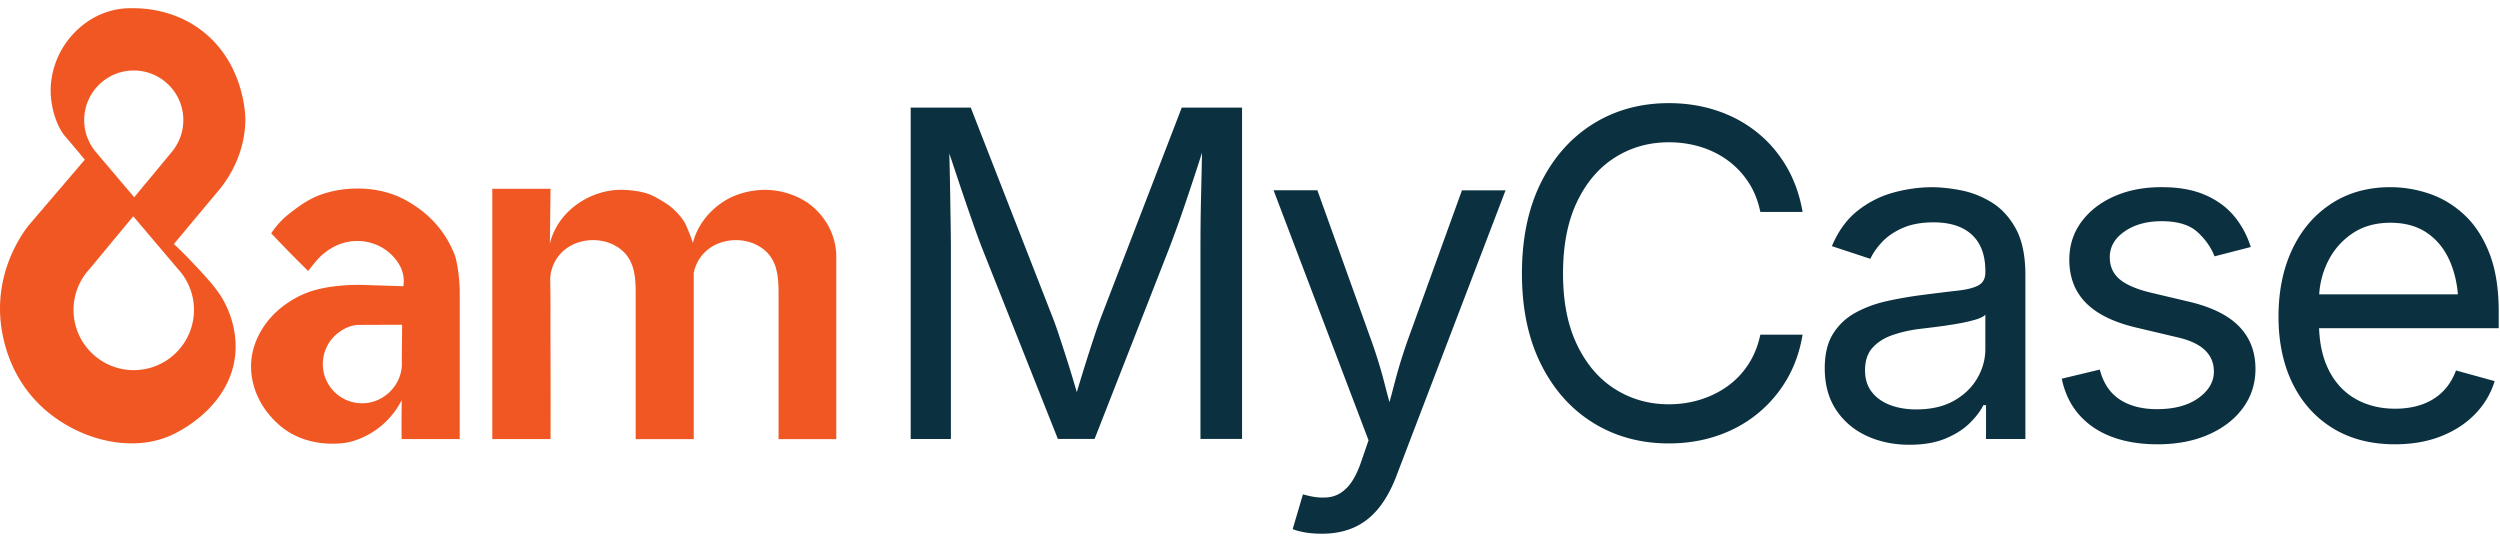
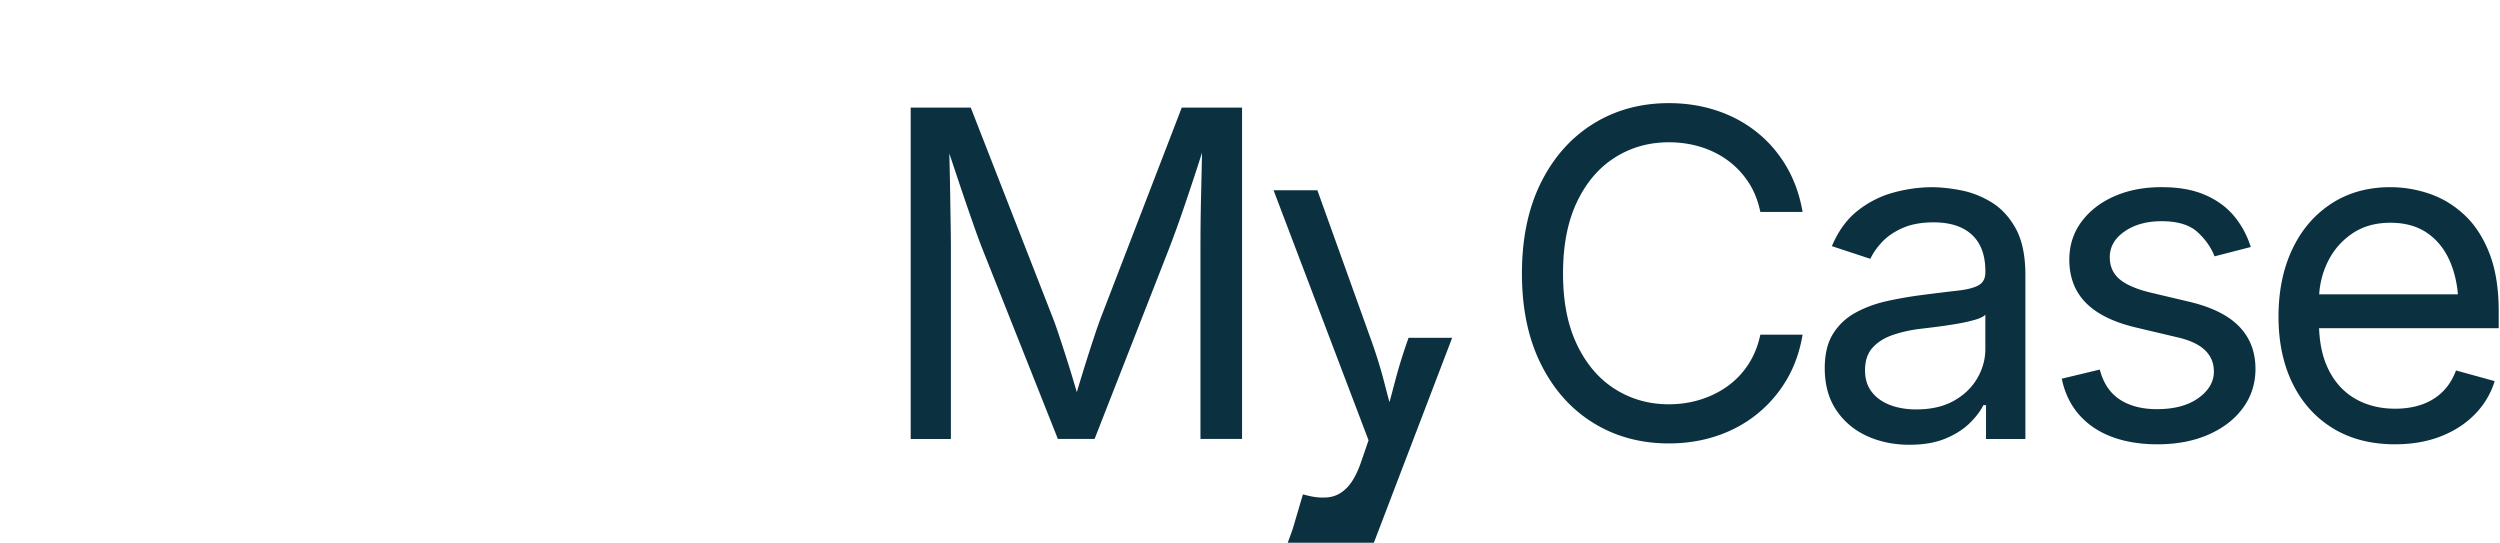
<svg xmlns="http://www.w3.org/2000/svg" fill="none" viewBox="0 0 1686 366">
-   <path fill="#0B3140" d="M614.17 296.046V72.556h40.5l55.04 140.99c1.3 3.3 2.78 7.43 4.42 12.37 1.65 4.95 3.4 10.33 5.25 16.12 1.85 5.8 3.62 11.58 5.32 17.33s3.2 11.07 4.5 15.97h-6.3c1.4-4.6 2.95-9.72 4.65-15.38 1.7-5.65 3.47-11.4 5.32-17.25s3.62-11.33 5.32-16.42q2.55-7.65 4.5-12.75l54.3-140.99h40.65v223.49h-28.05v-127.65c0-4.6.02-9.85.07-15.75q.075-8.85.3-18.6t.45-19.8c.15-6.7.27-13.2.37-19.5h2.4c-2.1 6.9-4.33 13.93-6.67 21.08q-3.525 10.725-6.9 20.7c-2.25 6.65-4.38 12.73-6.37 18.22q-3 8.25-5.1 13.65l-49.95 127.65h-24.75l-50.7-127.65c-1.4-3.5-3.05-7.92-4.95-13.27s-3.97-11.3-6.22-17.85-4.57-13.45-6.98-20.7c-2.4-7.25-4.85-14.52-7.35-21.82h2.7c.2 5.6.37 11.65.52 18.15s.27 13.08.38 19.73c.09 6.65.2 13.05.3 19.2s.15 11.68.15 16.58v127.65h-27.15zM871.8 356.786l6.9-23.4 2.85.75c5.5 1.4 10.5 1.77 15 1.13 4.5-.65 8.55-2.88 12.15-6.68q5.4-5.7 9.45-17.7l4.8-13.95-64.05-168.6h29.55l35.7 99.45q5.7 15.6 9.6 30.9t8.25 29.7h-9.9c2.9-9.6 5.68-19.52 8.33-29.77a351 351 0 0 1 9.52-30.82l36-99.45h29.4l-73.65 192.74c-3.4 8.9-7.48 16.23-12.23 21.98s-10.27 10-16.57 12.75-13.4 4.12-21.3 4.12q-7.2 0-12.45-1.05t-7.35-2.1M1125.53 299.046c-19.1 0-36.12-4.63-51.07-13.88-14.95-9.24-26.7-22.45-35.25-39.6s-12.82-37.52-12.82-61.12 4.28-44.12 12.82-61.27c8.55-17.15 20.3-30.37 35.25-39.67s31.97-13.95 51.07-13.95c11.3 0 21.98 1.65 32.02 4.95 10.05 3.3 19.07 8.13 27.08 14.48 8 6.35 14.67 14.05 20.02 23.1s9.02 19.33 11.02 30.82h-28.5c-1.6-7.7-4.33-14.45-8.18-20.25q-5.775-8.7-14.1-14.7c-5.55-4-11.68-7-18.38-9q-10.05-3-21-3-20.1 0-36.3 10.2c-10.8 6.8-19.35 16.77-25.65 29.93-6.3 13.15-9.45 29.27-9.45 48.37s3.17 35.08 9.53 48.22c6.35 13.15 14.93 23.1 25.72 29.85 10.8 6.75 22.85 10.12 36.15 10.12 7.3 0 14.3-1.02 21-3.08s12.83-5.05 18.38-9q8.325-5.925 14.1-14.7c3.85-5.85 6.58-12.57 8.18-20.18h28.5c-1.9 11.4-5.53 21.6-10.88 30.6s-12.02 16.7-20.02 23.1-17.02 11.28-27.07 14.62c-10.05 3.35-20.77 5.03-32.17 5.03zM1287.76 299.946c-10.6 0-20.23-2-28.87-6-8.65-4-15.53-9.85-20.63-17.55q-7.65-11.55-7.65-28.05 0-14.4 5.7-23.4c3.8-6 8.87-10.73 15.23-14.17 6.35-3.45 13.37-6.03 21.08-7.73q11.55-2.55 23.25-4.05 15-1.95 24.45-3c6.3-.7 10.97-1.9 14.02-3.6s4.58-4.6 4.58-8.7v-.9c0-7-1.3-12.92-3.9-17.77s-6.5-8.57-11.7-11.17q-7.8-3.9-19.5-3.9c-7.8 0-14.85 1.25-20.55 3.75s-10.33 5.63-13.88 9.38-6.22 7.57-8.02 11.47l-25.95-8.55c4.3-10.2 10.1-18.17 17.4-23.92s15.35-9.82 24.15-12.23q13.2-3.6 26.1-3.6c5.6 0 11.97.68 19.12 2.03s14.05 4.02 20.7 8.02 12.15 9.93 16.5 17.77c4.35 7.85 6.53 18.33 6.53 31.42v110.55h-26.55v-22.8h-1.8c-1.9 3.9-4.95 7.92-9.15 12.07s-9.65 7.63-16.35 10.43q-10.05 4.2-24.3 4.2zm4.65-23.85q15 0 25.35-5.85c6.9-3.9 12.15-8.97 15.75-15.22s5.4-12.77 5.4-19.57v-23.25c-1.1 1.3-3.5 2.48-7.2 3.52-3.7 1.05-7.92 1.98-12.67 2.77-4.75.8-9.35 1.48-13.8 2.03s-7.98.97-10.57 1.28c-6.5.8-12.58 2.18-18.23 4.12s-10.17 4.8-13.57 8.55-5.1 8.83-5.1 15.23q0 8.7 4.5 14.55t12.3 8.85 17.85 3zM1454.95 299.636c-11.5 0-21.73-1.68-30.68-5.02-8.95-3.35-16.32-8.33-22.12-14.93q-8.7-9.9-11.7-24.3l25.65-6.15c2.4 9.2 6.92 15.95 13.57 20.25s14.97 6.45 24.98 6.45c11.7 0 21.02-2.5 27.97-7.5s10.43-10.95 10.43-17.85c0-5.8-2.03-10.62-6.08-14.48-4.05-3.85-10.22-6.72-18.52-8.62l-27.9-6.6c-15.2-3.6-26.5-9.18-33.9-16.73s-11.1-17.22-11.1-29.03c0-9.6 2.7-18.07 8.1-25.43 5.4-7.35 12.77-13.1 22.12-17.25s19.97-6.22 31.87-6.22 21.27 1.73 29.32 5.18q12.075 5.175 19.65 14.25c5.05 6.05 8.82 13.03 11.32 20.93l-24.45 6.3c-2.3-6-6.13-11.45-11.47-16.35s-13.42-7.35-24.22-7.35c-10 0-18.32 2.3-24.97 6.9s-9.98 10.4-9.98 17.4c0 6.2 2.25 11.18 6.75 14.93s11.65 6.78 21.45 9.08l25.35 6c15.2 3.6 26.45 9.18 33.75 16.73s10.95 17.08 10.95 28.58c0 9.8-2.77 18.52-8.32 26.17s-13.3 13.67-23.25 18.07-21.48 6.6-34.57 6.6zM1615.23 299.636c-16.2 0-30.17-3.6-41.92-10.8q-17.625-10.8-27.15-30.15c-6.35-12.9-9.53-27.95-9.53-45.15q0-25.8 9.3-45.45c6.2-13.1 14.97-23.34 26.33-30.75 11.35-7.4 24.62-11.1 39.82-11.1 8.9 0 17.67 1.48 26.33 4.42q12.975 4.425 23.55 14.25c7.05 6.55 12.68 15.17 16.87 25.87q6.3 16.05 6.3 39.3v11.25h-130.2v-22.8h115.65l-12.6 8.4c0-11-1.73-20.77-5.18-29.32s-8.57-15.25-15.37-20.1-15.25-7.27-25.35-7.27-18.75 2.47-25.95 7.42q-10.8 7.425-16.5 19.35c-3.8 7.95-5.7 16.48-5.7 25.57v15.15c0 12.4 2.15 22.93 6.45 31.58s10.32 15.2 18.07 19.65 16.73 6.68 26.92 6.68q9.9 0 18-2.85c5.4-1.9 10.05-4.78 13.95-8.62 3.9-3.85 6.9-8.63 9-14.33l26.1 7.2c-2.6 8.4-7 15.81-13.2 22.2-6.2 6.4-13.88 11.4-23.03 15s-19.47 5.4-30.97 5.4z" />
-   <path fill="#F05722" d="M165.47 80.716c.02-1.63-.21-40.18-32.37-62.23C115 6.076 96.11 5.606 90.29 5.536c-4.15-.06-9.84.03-16.91 2.16-18.57 5.58-28.24 20.02-30.58 23.74-8.65 13.78-8.68 27.17-8.63 30.22.2 12.09 4.41 23.9 9.71 30.22.46.54 1.66 1.92 4.2 4.92 3.95 4.65 7.1 8.46 9.11 10.91l-38.13 44.61c-4.92 6.45-19.1 26.78-19.06 56.12 0 6.02.64 38.27 25.9 63.67 22.07 22.18 56.45 32.63 83.58 23.74 6.37-2.09 11.02-4.8 13.43-6.23 5.09-3.02 31.49-18.66 35.49-48.44 2.58-19.22-5.46-34.66-8.15-39.33-4.43-7.67-10.65-14.33-19.67-23.98a273 273 0 0 0-13.31-13.31c10.31-12.35 20.62-24.7 30.94-37.05 4.58-5.65 17-22.5 17.26-46.76zm-45.31 100.88a40.43 40.43 0 0 1 10.65 27.41c0 22.43-18.18 40.61-40.61 40.61s-40.61-18.18-40.61-40.61c0-10.55 4.03-20.17 10.63-27.39l29.65-35.77 30.28 35.74zm-4.01-79.54h.05l-25.69 30.98-26.27-30.98h.03a33.3 33.3 0 0 1-7.49-21.08c0-18.46 14.97-33.43 33.43-33.43s33.43 14.97 33.43 33.43c0 7.99-2.8 15.33-7.48 21.08zM310.07 195.866c-.43-14.29-3.07-22.97-3.07-22.97-2-5.42-5.01-11.52-9.55-17.58-6.72-8.97-13.9-13.98-17.35-16.34-6.12-4.19-11.14-6.3-12.64-6.91-.98-.4-4.26-1.7-8.6-2.8-16.26-4.1-30.82-1.09-33.18-.57-3.64.79-9.35 2.06-15.96 5.5-5.44 2.83-10.06 6.38-13.01 8.65-1.85 1.42-3.35 2.66-4.38 3.54a58 58 0 0 0-4.21 4.21 57 57 0 0 0-5.22 6.74c3.97 4.19 8.01 8.4 12.13 12.64 4.57 4.7 8.28 8.29 12.8 12.8 2.02-2.7 4.02-5.3 7.24-8.76.68-.73 3.39-3.57 7.75-6.23 1.58-.96 4.66-2.81 9.1-4.04 3.07-.85 8.94-2 16-.51 4.38.93 7.57 2.53 9.1 3.37 6.76 3.73 10.25 8.79 11.12 10.11 1.14 1.72 2.75 4.22 3.6 7.94.81 3.52.57 6.52.27 8.38-8.15-.3-16.84-.51-25.16-.82-5.85-.21-11.72-.06-17.54.48-12.71 1.19-19.68 3.71-22.49 4.81-2.45.95-10.21 4.15-18 10.64-14.32 11.95-17.73 25.92-18.5 29.52-1.9 8.94-.77 16.6.65 21.86.11.41.22.81.33 1.19 1.75 5.92 4.3 10.51 6.14 13.38 3.72 5.78 7.98 10.03 11.3 12.88 1.63 1.41 4.2 3.44 7.73 5.4 18.81 10.46 38.74 5.84 38.74 5.84 3.14-.73 13.74-3.52 23.73-12.62a54.8 54.8 0 0 0 11.96-15.75c0 .01-.01.04-.01.04s.1 1.3.01 2.49c-.14 8.42-.13 15.29-.07 23.74h39.22c-.01-2.55.01-99.84 0-100.26zm-51.74 71.99c-12.88 8.16-30.12 3.83-37.49-9.83-6.09-11.29-3.08-25.56 7.07-33.41 3.8-2.94 7.6-4.73 11.96-5.36 0 0 .07 0 .16-.02.53-.07 1.07-.11 1.61-.11l29.55-.11-.23 24.47c.71 9.44-4.08 18.95-12.63 24.37M557.43 150.266c-4.92-7.94-11.12-12.36-12.54-13.35-.86-.6-3.83-2.61-8.18-4.5-8.41-3.67-15.86-4.23-19.09-4.34-1.63-.06-5.49-.11-10.36.67-7.34 1.18-12.61 3.57-14.54 4.5-1.75.85-10.11 5.02-17.05 13.8-5.7 7.22-7.62 13.97-8.04 15.57-.11.42-.22.85-.32 1.29-.53-1.64-1.32-3.94-2.41-6.63-1.45-3.6-2.24-5.58-3.45-7.67 0 0-4.19-7.25-12.91-12.85-.84-.54-3.77-2.3-5.81-3.43 0 0-1.99-1.1-4.06-1.97-6.95-2.93-17.03-3.27-17.03-3.27-2.26-.08-5.72-.18-10.18.5-1.68.25-7.71 1.26-14.73 4.67-9.85 4.8-15.46 11.34-17.41 13.8-5.59 7.03-7.55 13.69-8.04 15.57-.16.6-.31 1.23-.45 1.84l.45-37.14H332v168.8h39.28c.12-24.22-.01-48.54-.04-72.76-.01-11.26.1-22.54-.18-33.77-.22-8.75 4.03-17.47 11.81-22.67 8.71-5.83 21.08-6.63 30.6-1.98 14.09 6.89 15.23 19.83 15.23 32.7v98.5h39.16v-111.98c1.27-6.79 5.2-13.11 11.36-17.23 8.71-5.83 21.08-6.63 30.6-1.98 14.09 6.89 15.23 19.83 15.23 32.7v98.5h38.93v-124.43a44 44 0 0 0-6.54-21.43zm-187.93 20.92v.14a.3.3 0 0 1 0-.14" />
+   <path fill="#0B3140" d="M614.17 296.046V72.556h40.5l55.04 140.99c1.3 3.3 2.78 7.43 4.42 12.37 1.65 4.95 3.4 10.33 5.25 16.12 1.85 5.8 3.62 11.58 5.32 17.33s3.2 11.07 4.5 15.97h-6.3c1.4-4.6 2.95-9.72 4.65-15.38 1.7-5.65 3.47-11.4 5.32-17.25s3.62-11.33 5.32-16.42q2.55-7.65 4.5-12.75l54.3-140.99h40.65v223.49h-28.05v-127.65c0-4.6.02-9.85.07-15.75q.075-8.85.3-18.6t.45-19.8c.15-6.7.27-13.2.37-19.5h2.4c-2.1 6.9-4.33 13.93-6.67 21.08q-3.525 10.725-6.9 20.7c-2.25 6.65-4.38 12.73-6.37 18.22q-3 8.25-5.1 13.65l-49.95 127.65h-24.75l-50.7-127.65c-1.4-3.5-3.05-7.92-4.95-13.27s-3.97-11.3-6.22-17.85-4.57-13.45-6.98-20.7c-2.4-7.25-4.85-14.52-7.35-21.82h2.7c.2 5.6.37 11.65.52 18.15s.27 13.08.38 19.73c.09 6.65.2 13.05.3 19.2s.15 11.68.15 16.58v127.65h-27.15zM871.8 356.786l6.9-23.4 2.85.75c5.5 1.4 10.5 1.77 15 1.13 4.5-.65 8.55-2.88 12.15-6.68q5.4-5.7 9.45-17.7l4.8-13.95-64.05-168.6h29.55l35.7 99.45q5.7 15.6 9.6 30.9t8.25 29.7h-9.9c2.9-9.6 5.68-19.52 8.33-29.77a351 351 0 0 1 9.52-30.82h29.4l-73.65 192.74c-3.4 8.9-7.48 16.23-12.23 21.98s-10.27 10-16.57 12.75-13.4 4.12-21.3 4.12q-7.2 0-12.45-1.05t-7.35-2.1M1125.53 299.046c-19.1 0-36.12-4.63-51.07-13.88-14.95-9.24-26.7-22.45-35.25-39.6s-12.82-37.52-12.82-61.12 4.28-44.12 12.82-61.27c8.55-17.15 20.3-30.37 35.25-39.67s31.97-13.95 51.07-13.95c11.3 0 21.98 1.65 32.02 4.95 10.05 3.3 19.07 8.13 27.08 14.48 8 6.35 14.67 14.05 20.02 23.1s9.02 19.33 11.02 30.82h-28.5c-1.6-7.7-4.33-14.45-8.18-20.25q-5.775-8.7-14.1-14.7c-5.55-4-11.68-7-18.38-9q-10.05-3-21-3-20.1 0-36.3 10.2c-10.8 6.8-19.35 16.77-25.65 29.93-6.3 13.15-9.45 29.27-9.45 48.37s3.17 35.08 9.53 48.22c6.35 13.15 14.93 23.1 25.72 29.85 10.8 6.75 22.85 10.12 36.15 10.12 7.3 0 14.3-1.02 21-3.08s12.83-5.05 18.38-9q8.325-5.925 14.1-14.7c3.85-5.85 6.58-12.57 8.18-20.18h28.5c-1.9 11.4-5.53 21.6-10.88 30.6s-12.02 16.7-20.02 23.1-17.02 11.28-27.07 14.62c-10.05 3.35-20.77 5.03-32.17 5.03zM1287.76 299.946c-10.6 0-20.23-2-28.87-6-8.65-4-15.53-9.85-20.63-17.55q-7.65-11.55-7.65-28.05 0-14.4 5.7-23.4c3.8-6 8.87-10.73 15.23-14.17 6.35-3.45 13.37-6.03 21.08-7.73q11.55-2.55 23.25-4.05 15-1.95 24.45-3c6.3-.7 10.97-1.9 14.02-3.6s4.58-4.6 4.58-8.7v-.9c0-7-1.3-12.92-3.9-17.77s-6.5-8.57-11.7-11.17q-7.8-3.9-19.5-3.9c-7.8 0-14.85 1.25-20.55 3.75s-10.33 5.63-13.88 9.38-6.22 7.57-8.02 11.47l-25.95-8.55c4.3-10.2 10.1-18.17 17.4-23.92s15.35-9.82 24.15-12.23q13.2-3.6 26.1-3.6c5.6 0 11.97.68 19.12 2.03s14.05 4.02 20.7 8.02 12.15 9.93 16.5 17.77c4.35 7.85 6.53 18.33 6.53 31.42v110.55h-26.55v-22.8h-1.8c-1.9 3.9-4.95 7.92-9.15 12.07s-9.65 7.63-16.35 10.43q-10.05 4.2-24.3 4.2zm4.65-23.85q15 0 25.35-5.85c6.9-3.9 12.15-8.97 15.75-15.22s5.4-12.77 5.4-19.57v-23.25c-1.1 1.3-3.5 2.48-7.2 3.52-3.7 1.05-7.92 1.98-12.67 2.77-4.75.8-9.35 1.48-13.8 2.03s-7.98.97-10.57 1.28c-6.5.8-12.58 2.18-18.23 4.12s-10.17 4.8-13.57 8.55-5.1 8.83-5.1 15.23q0 8.7 4.5 14.55t12.3 8.85 17.85 3zM1454.95 299.636c-11.5 0-21.73-1.68-30.68-5.02-8.95-3.35-16.32-8.33-22.12-14.93q-8.7-9.9-11.7-24.3l25.65-6.15c2.4 9.2 6.92 15.95 13.57 20.25s14.97 6.45 24.98 6.45c11.7 0 21.02-2.5 27.97-7.5s10.43-10.95 10.43-17.85c0-5.8-2.03-10.62-6.08-14.48-4.05-3.85-10.22-6.72-18.52-8.62l-27.9-6.6c-15.2-3.6-26.5-9.18-33.9-16.73s-11.1-17.22-11.1-29.03c0-9.6 2.7-18.07 8.1-25.43 5.4-7.35 12.77-13.1 22.12-17.25s19.97-6.22 31.87-6.22 21.27 1.73 29.32 5.18q12.075 5.175 19.65 14.25c5.05 6.05 8.82 13.03 11.32 20.93l-24.45 6.3c-2.3-6-6.13-11.45-11.47-16.35s-13.42-7.35-24.22-7.35c-10 0-18.32 2.3-24.97 6.9s-9.98 10.4-9.98 17.4c0 6.2 2.25 11.18 6.75 14.93s11.65 6.78 21.45 9.08l25.35 6c15.2 3.6 26.45 9.18 33.75 16.73s10.95 17.08 10.95 28.58c0 9.8-2.77 18.52-8.32 26.17s-13.3 13.67-23.25 18.07-21.48 6.6-34.57 6.6zM1615.23 299.636c-16.2 0-30.17-3.6-41.92-10.8q-17.625-10.8-27.15-30.15c-6.35-12.9-9.53-27.95-9.53-45.15q0-25.8 9.3-45.45c6.2-13.1 14.97-23.34 26.33-30.75 11.35-7.4 24.62-11.1 39.82-11.1 8.9 0 17.67 1.48 26.33 4.42q12.975 4.425 23.55 14.25c7.05 6.55 12.68 15.17 16.87 25.87q6.3 16.05 6.3 39.3v11.25h-130.2v-22.8h115.65l-12.6 8.4c0-11-1.73-20.77-5.18-29.32s-8.57-15.25-15.37-20.1-15.25-7.27-25.35-7.27-18.75 2.47-25.95 7.42q-10.8 7.425-16.5 19.35c-3.8 7.95-5.7 16.48-5.7 25.57v15.15c0 12.4 2.15 22.93 6.45 31.58s10.32 15.2 18.07 19.65 16.73 6.68 26.92 6.68q9.9 0 18-2.85c5.4-1.9 10.05-4.78 13.95-8.62 3.9-3.85 6.9-8.63 9-14.33l26.1 7.2c-2.6 8.4-7 15.81-13.2 22.2-6.2 6.4-13.88 11.4-23.03 15s-19.47 5.4-30.97 5.4z" />
</svg>